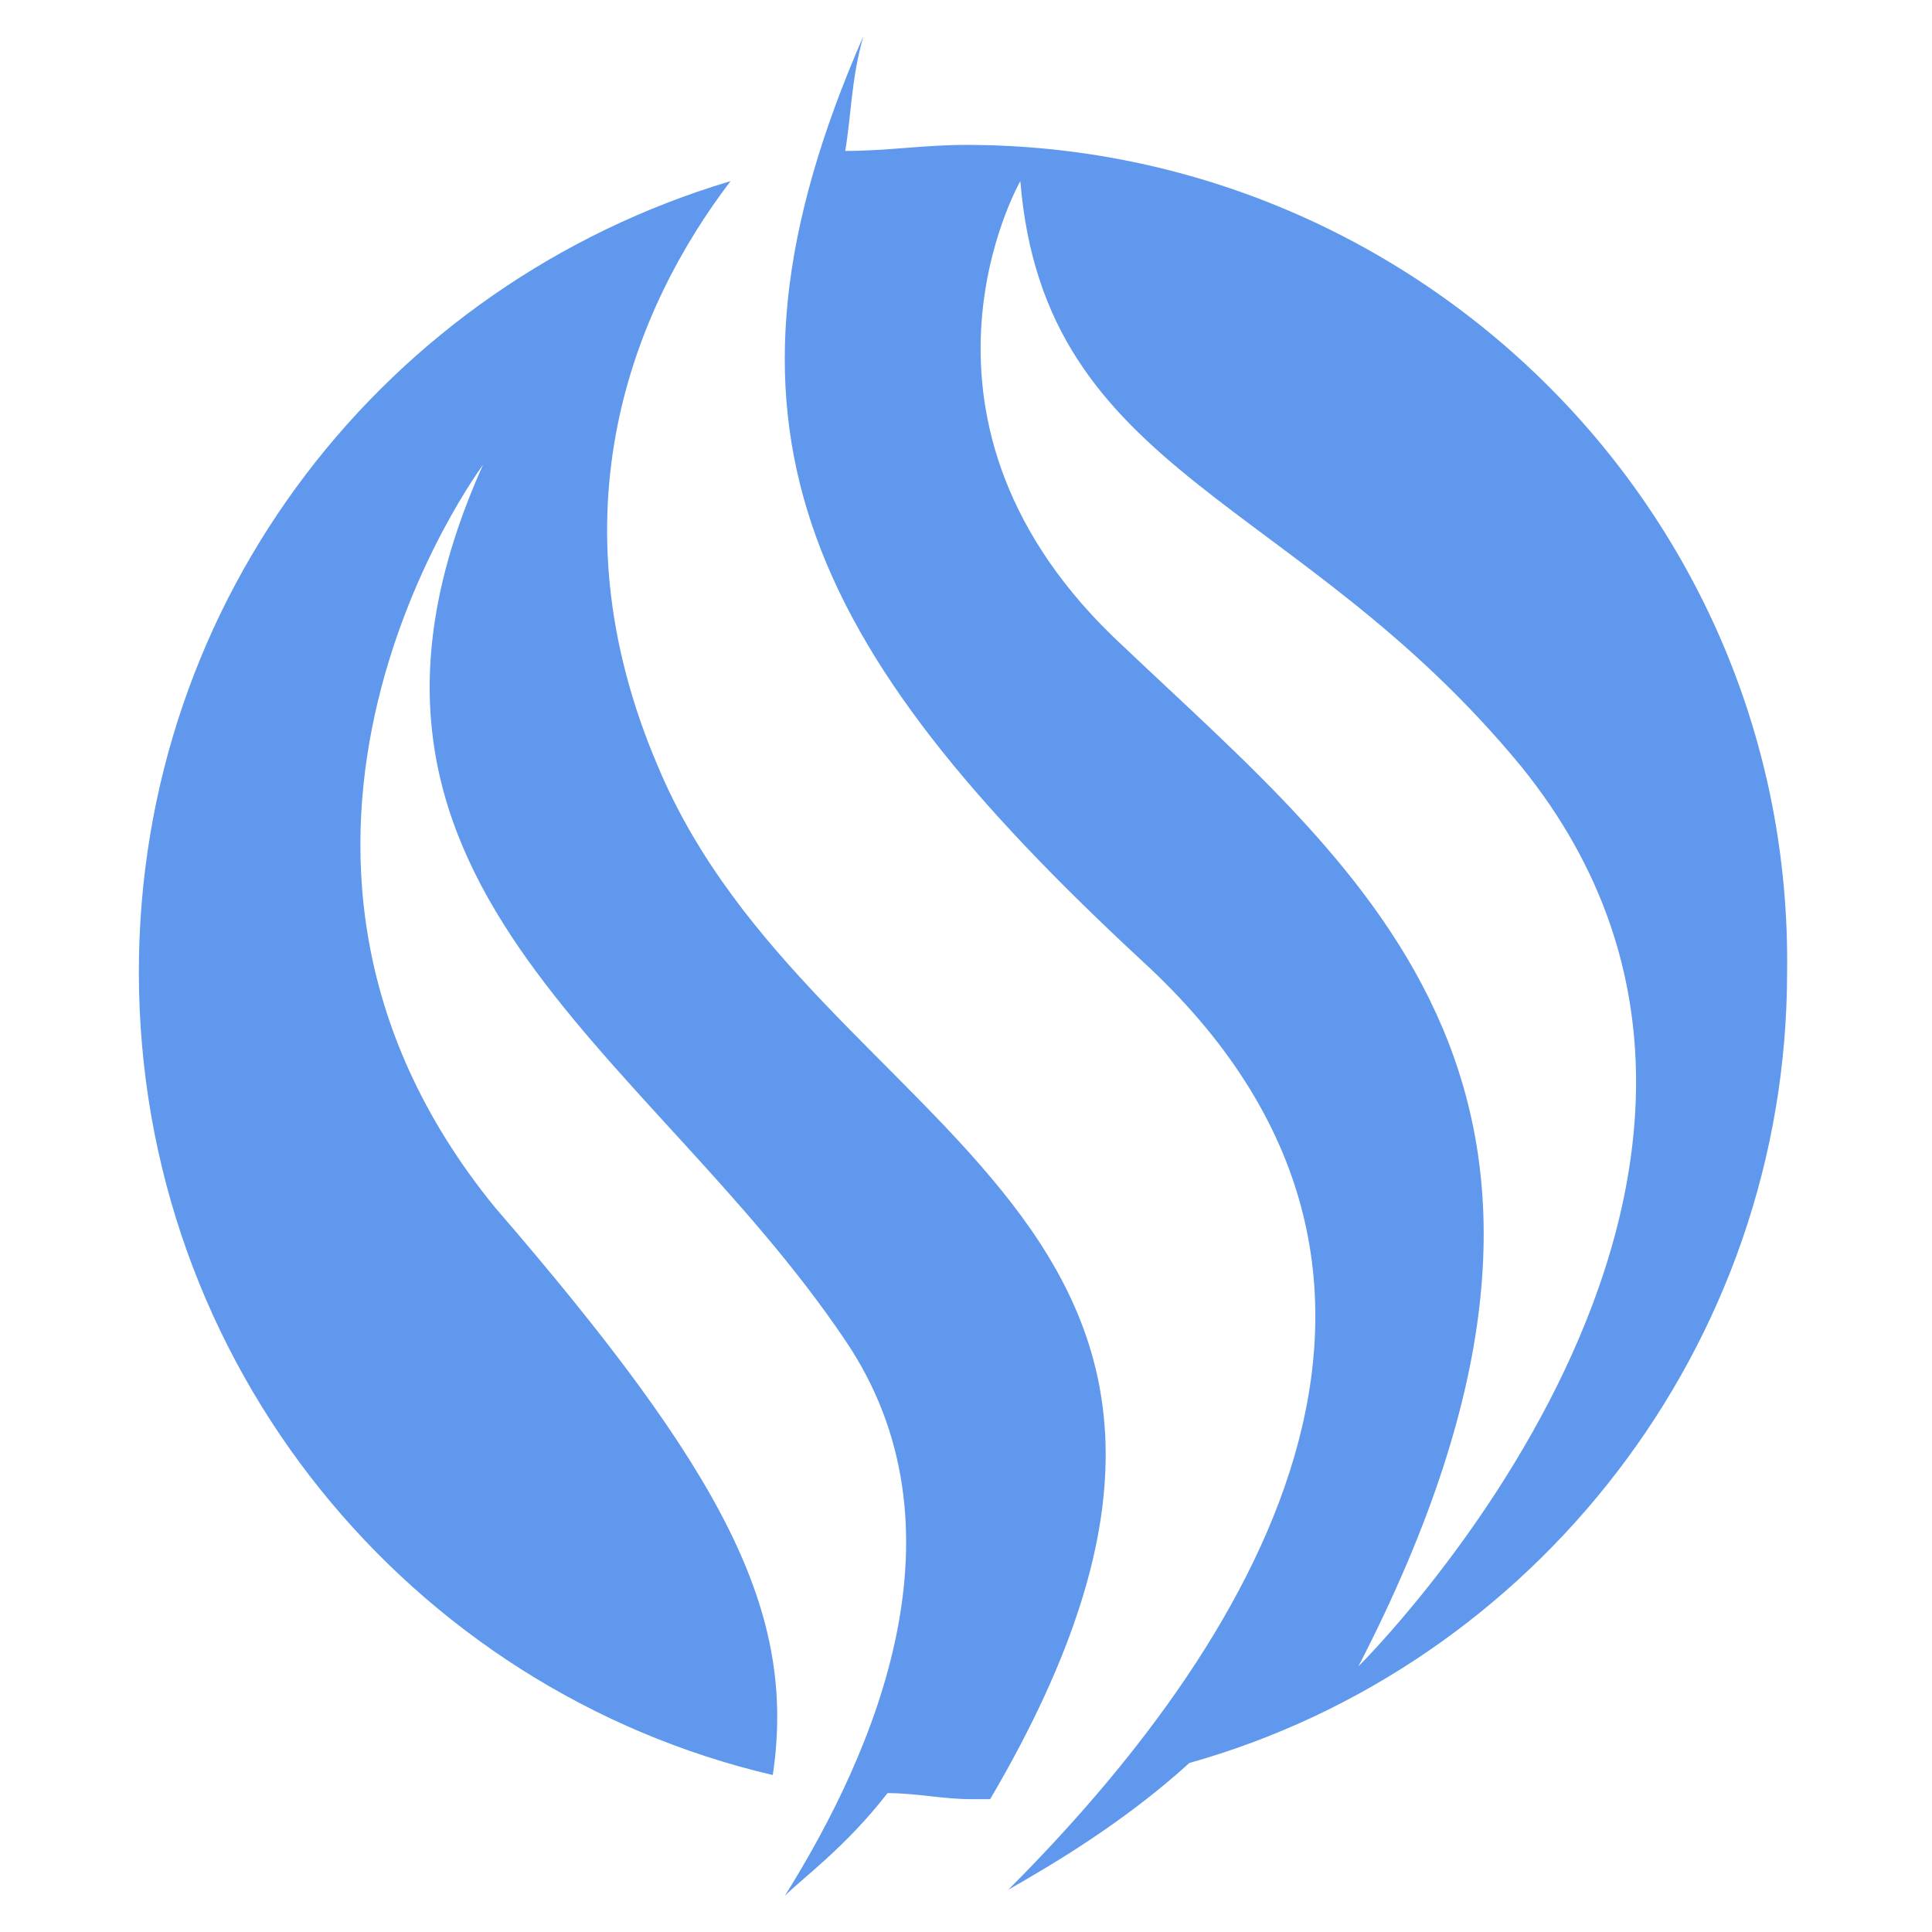
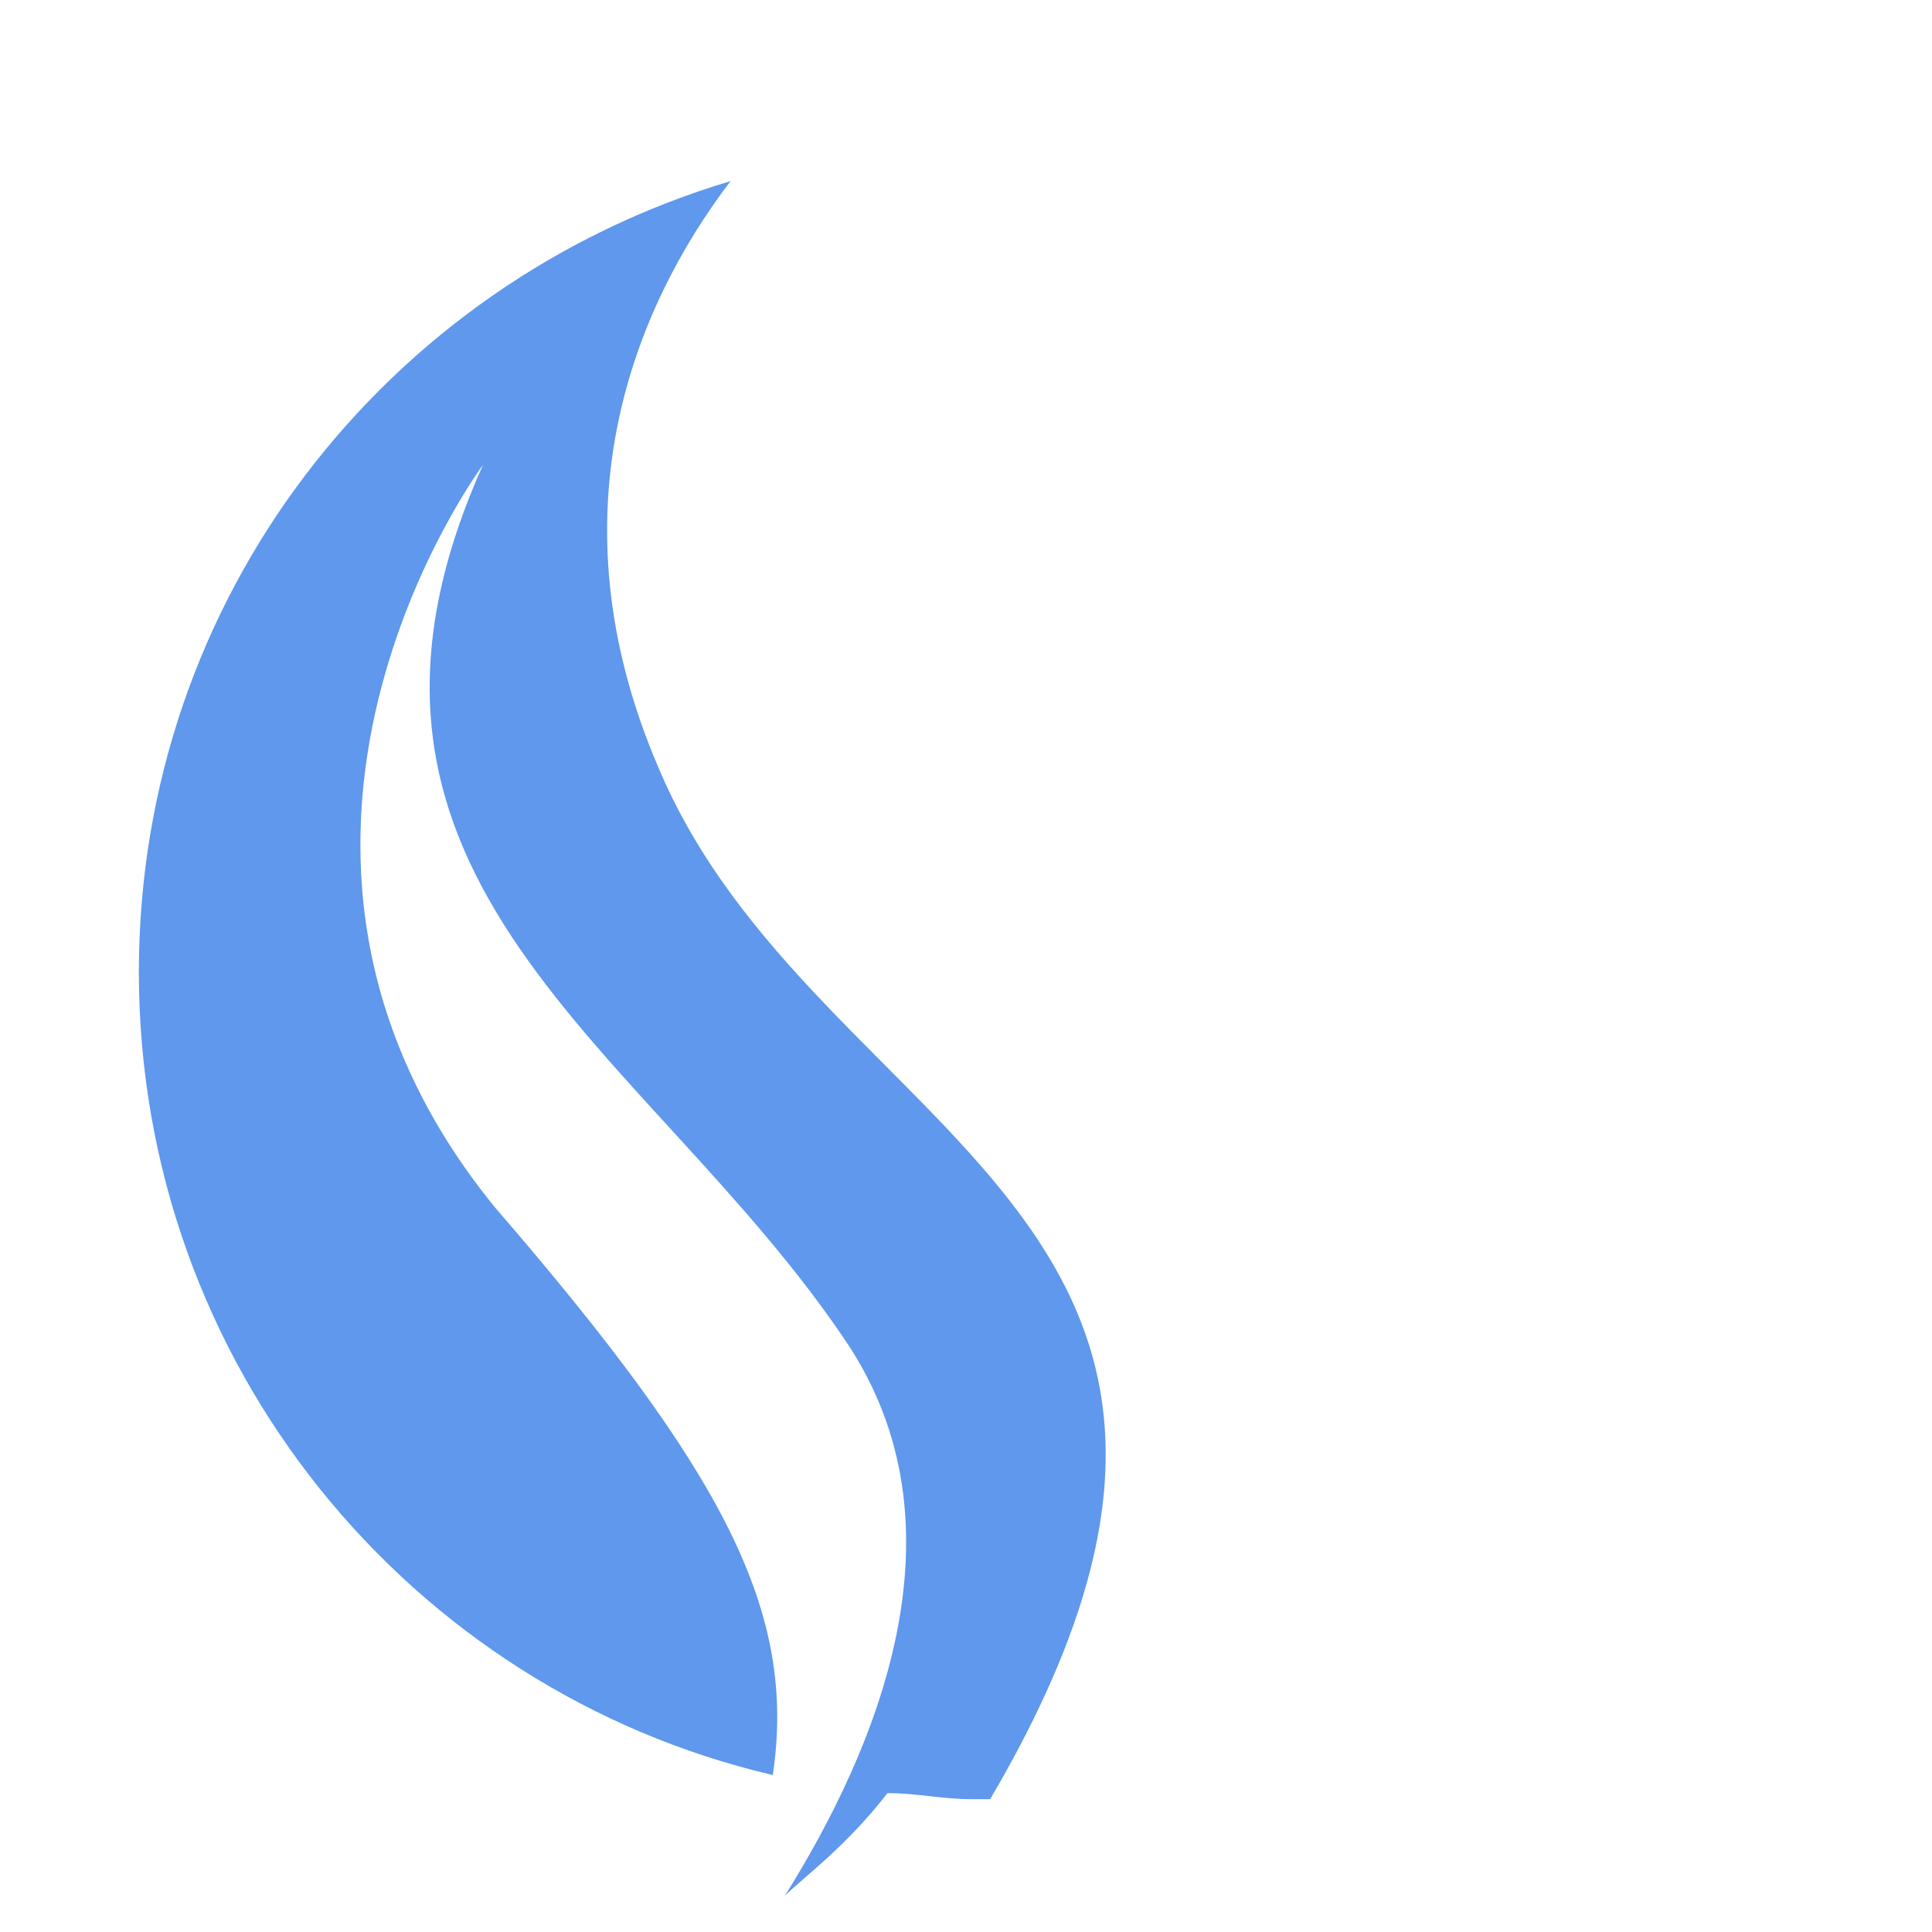
<svg xmlns="http://www.w3.org/2000/svg" version="1.1" id="Layer_1" x="0px" y="0px" width="32px" height="32px" viewBox="0 0 32 32" style="enable-background:new 0 0 32 32;" xml:space="preserve">
  <style type="text/css">
	.st0{fill:#5F98EC;}
</style>
  <g>
    <path class="st0" d="M10.9,12.7C9.1,8.5,10.5,5.1,12.1,3C6.4,4.7,2.3,9.9,2.3,16.1c0,6.5,4.5,11.9,10.5,13.3c0.4-2.7-0.8-5-4.6-9.4   C3.3,14,8,7.7,8,7.7c-3.1,6.9,2.7,9.6,6,14.5c2.1,3.1,0.5,6.8-1,9.2c0.3-0.3,1-0.8,1.7-1.7c0.5,0,0.9,0.1,1.4,0.1   c0.1,0,0.2,0,0.3,0C22.1,20.1,13.5,18.9,10.9,12.7z" />
-     <path class="st0" d="M16,2.4c-0.7,0-1.3,0.1-2,0.1c0.1-0.6,0.1-1.2,0.3-1.9c-2.8,6.4-1,10.1,4.6,15.3c5.8,5.3,1.7,11.5-2.2,15.4   c0.7-0.4,1.9-1.1,3-2.1c5.7-1.6,9.9-6.9,9.9-13.1C29.7,8.5,23.5,2.4,16,2.4z M22.5,27.6c4.9-9.5,0.1-13.1-3.9-16.9   C14.6,7,16.9,3,16.9,3c0.4,4.9,4.6,5.2,8.3,9.7C30.7,19.5,22.5,27.6,22.5,27.6z" />
  </g>
</svg>